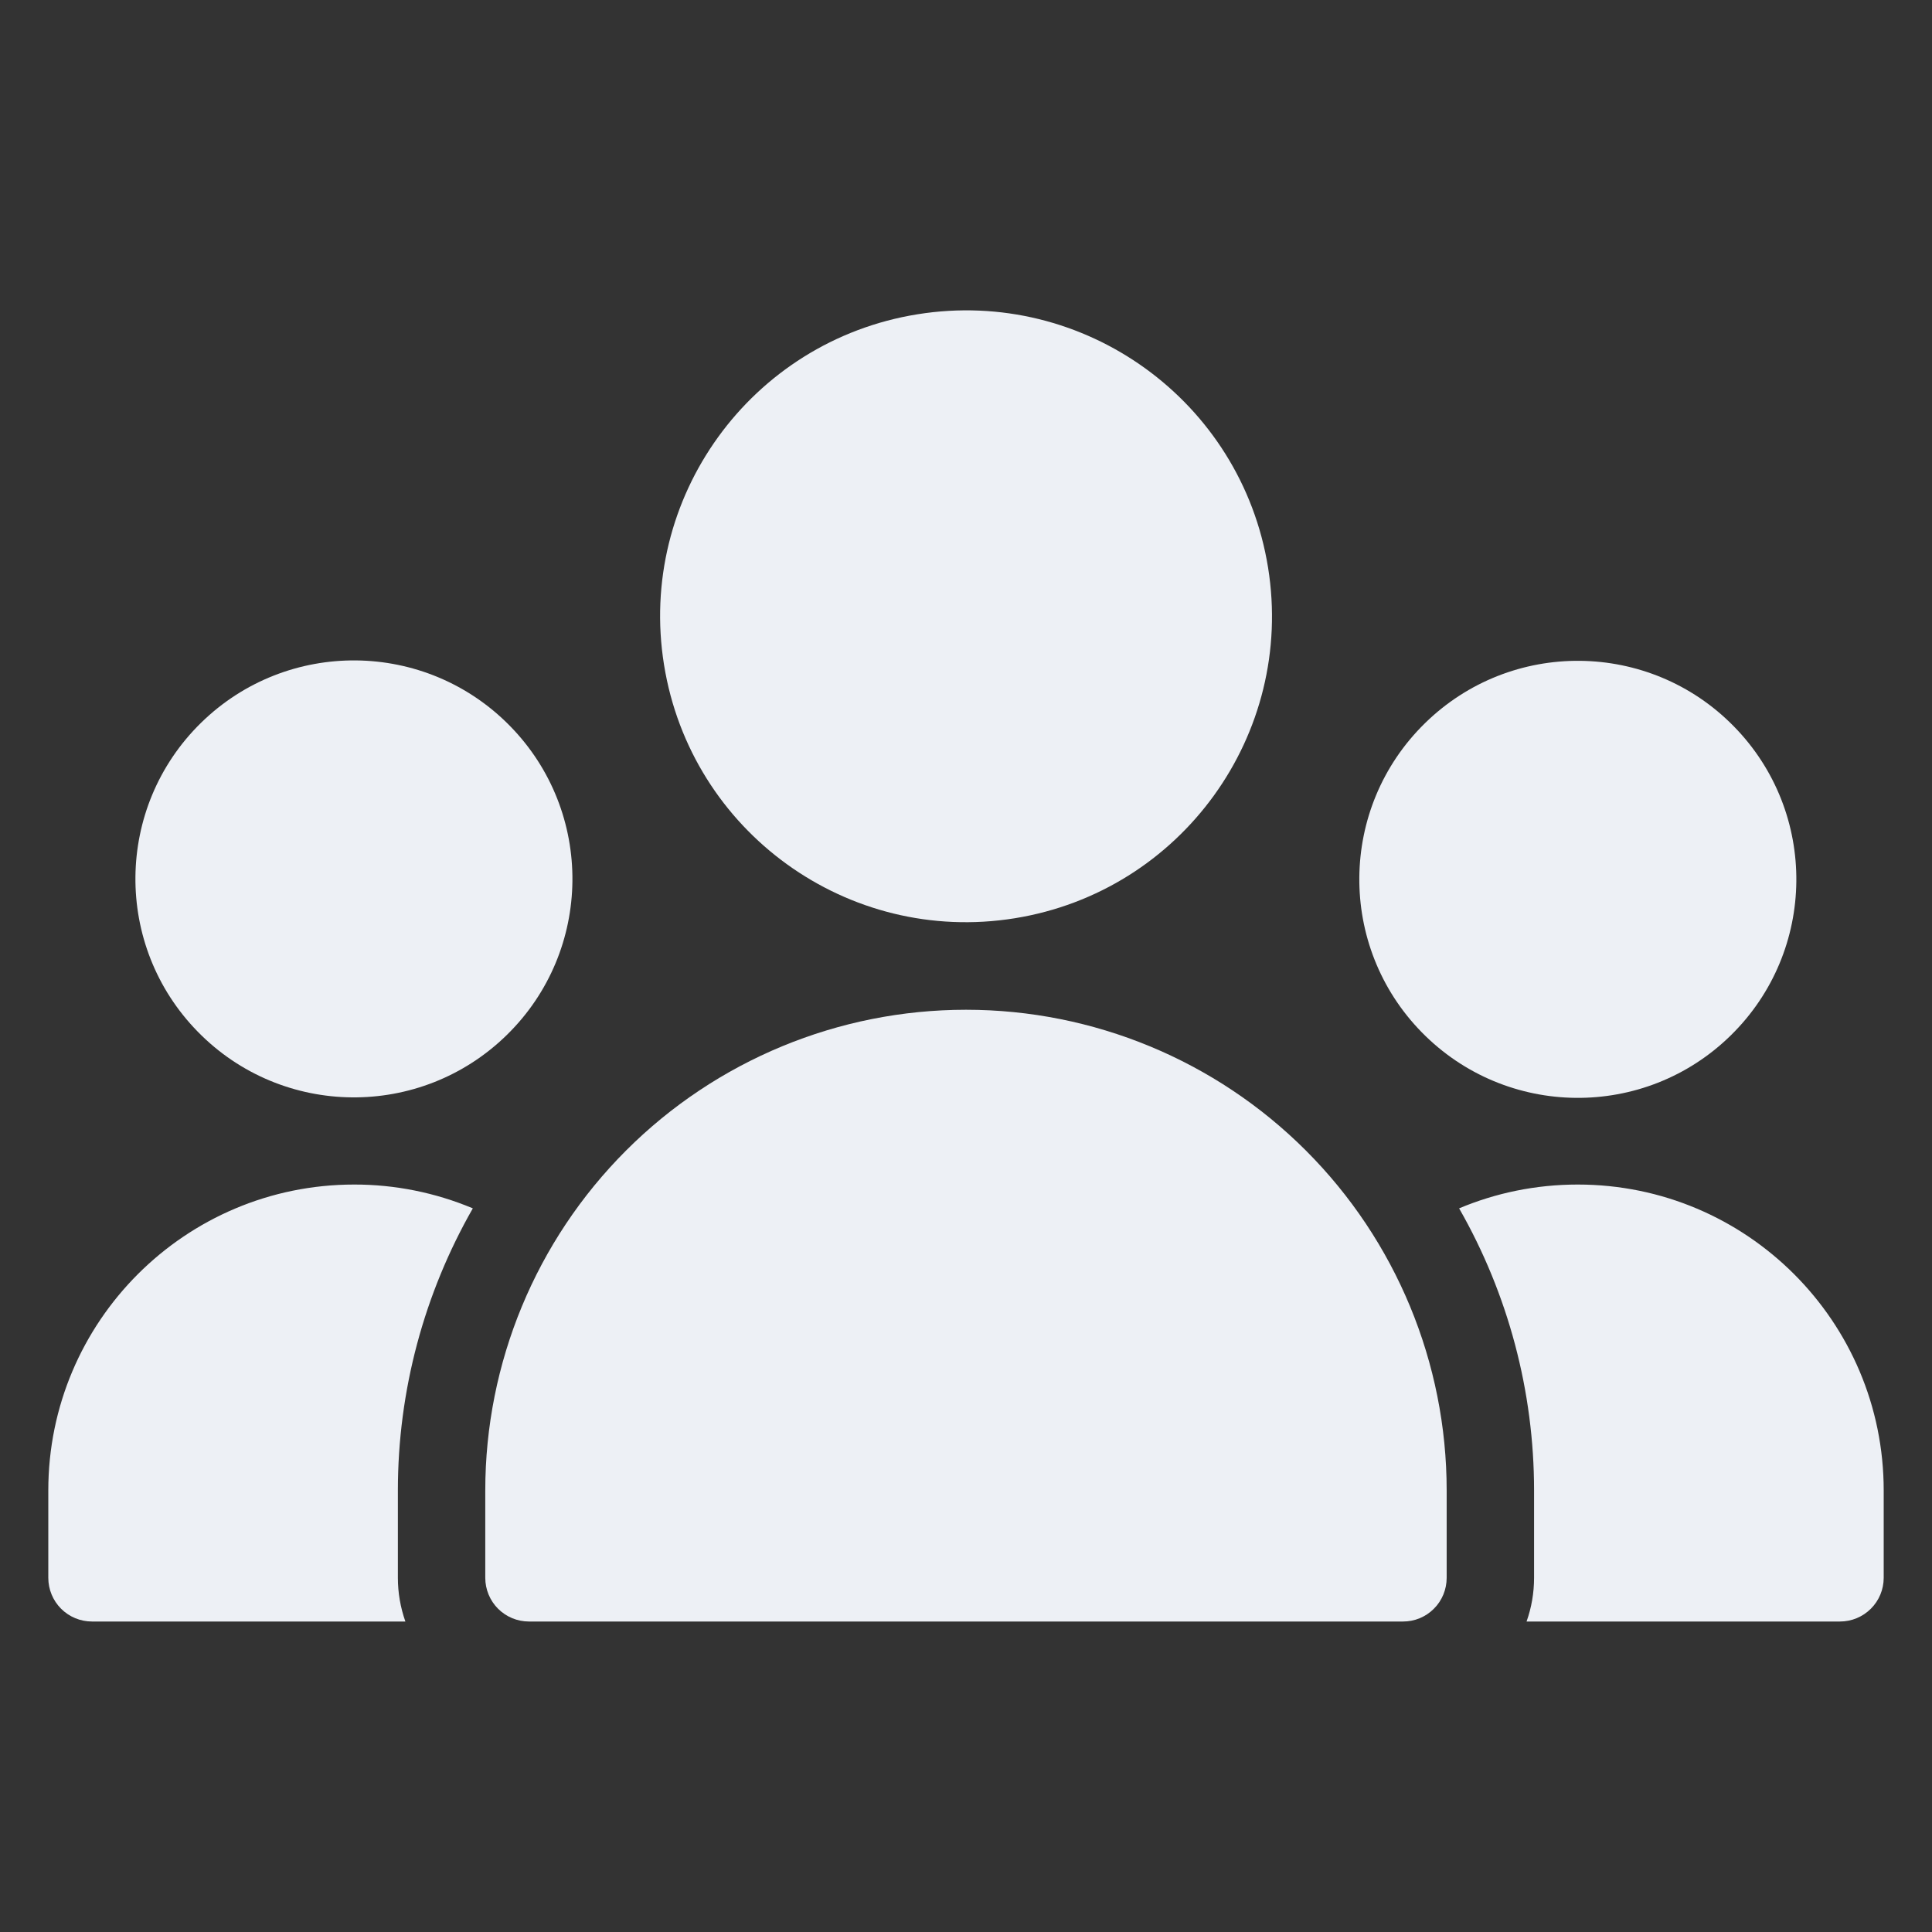
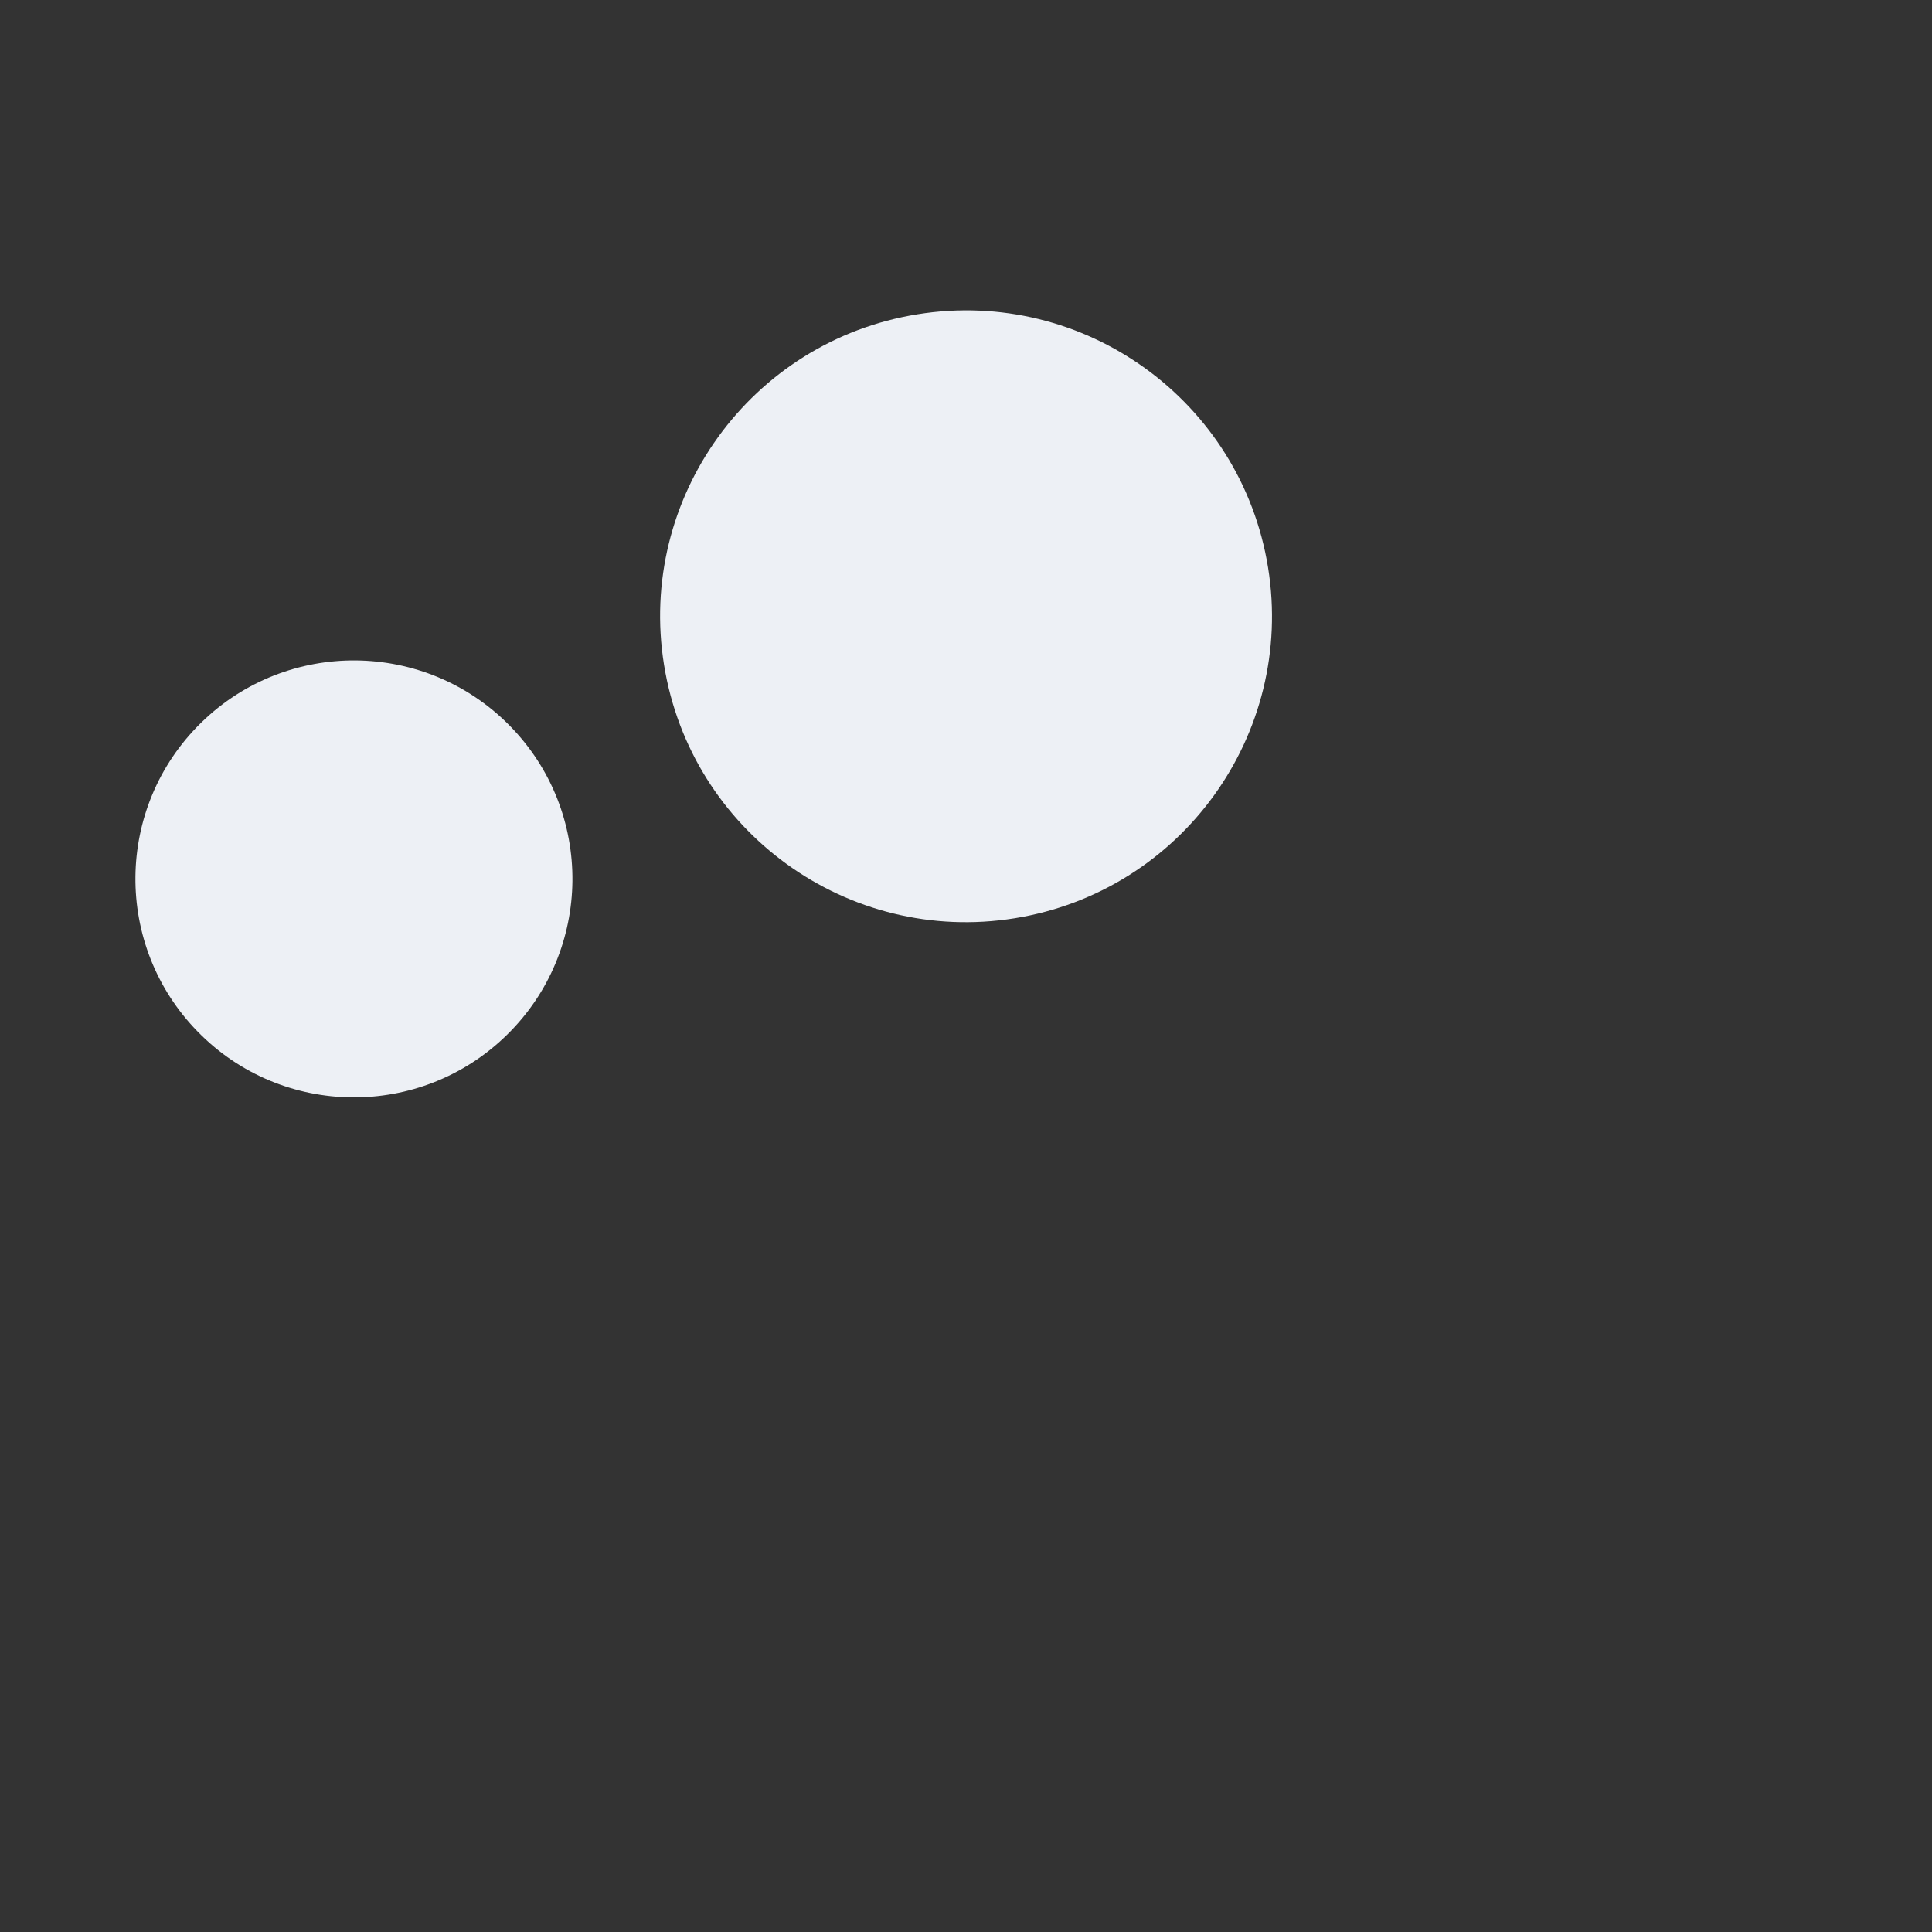
<svg xmlns="http://www.w3.org/2000/svg" width="34" height="34" viewBox="0 0 34 34" fill="none">
  <rect x="0" y="0" width="34" height="34" fill="#333333" stroke="none" />
-   <path d="M8.54 26.229V27.767C8.54 27.971 8.621 28.167 8.765 28.311C8.909 28.455 9.105 28.536 9.309 28.536H24.69C24.791 28.536 24.891 28.517 24.985 28.478C25.078 28.439 25.163 28.383 25.234 28.311C25.306 28.24 25.362 28.155 25.401 28.061C25.439 27.968 25.459 27.868 25.459 27.767V26.229C25.459 23.985 24.568 21.834 22.981 20.247C21.395 18.661 19.243 17.77 17 17.77C14.756 17.77 12.604 18.661 11.018 20.247C9.431 21.834 8.54 23.985 8.54 26.229ZM1.619 28.536H7.134C7.047 28.289 7.002 28.029 7.002 27.767V26.229C7.002 24.473 7.464 22.764 8.321 21.265C7.66 20.988 6.95 20.845 6.233 20.846C3.26 20.846 0.85 23.256 0.85 26.229V27.767C0.85 27.971 0.931 28.167 1.075 28.311C1.219 28.455 1.415 28.536 1.619 28.536ZM27.766 20.846C27.026 20.846 26.32 20.995 25.678 21.265C26.543 22.777 26.997 24.488 26.997 26.229V27.767C26.997 28.032 26.952 28.291 26.865 28.536H32.38C32.584 28.536 32.78 28.455 32.924 28.311C33.069 28.167 33.15 27.971 33.15 27.767V26.229C33.15 23.256 30.739 20.846 27.766 20.846Z" fill="#EDF0F5" />
  <path d="M8.921 18.212C10.437 16.726 10.461 14.291 8.974 12.775C7.487 11.259 5.053 11.235 3.536 12.722C2.02 14.209 1.996 16.643 3.483 18.159C4.97 19.676 7.404 19.699 8.921 18.212Z" fill="#EDF0F5" />
-   <path d="M30.459 18.221C31.976 16.734 32 14.299 30.513 12.783C29.026 11.266 26.591 11.242 25.075 12.729C23.558 14.216 23.535 16.651 25.021 18.167C26.509 19.684 28.943 19.708 30.459 18.221Z" fill="#EDF0F5" />
  <path d="M17.857 16.16C20.792 15.687 22.788 12.925 22.316 9.989C21.843 7.054 19.08 5.058 16.145 5.531C13.21 6.003 11.213 8.766 11.686 11.701C12.159 14.637 14.922 16.633 17.857 16.16Z" fill="#EDF0F5" />
</svg>